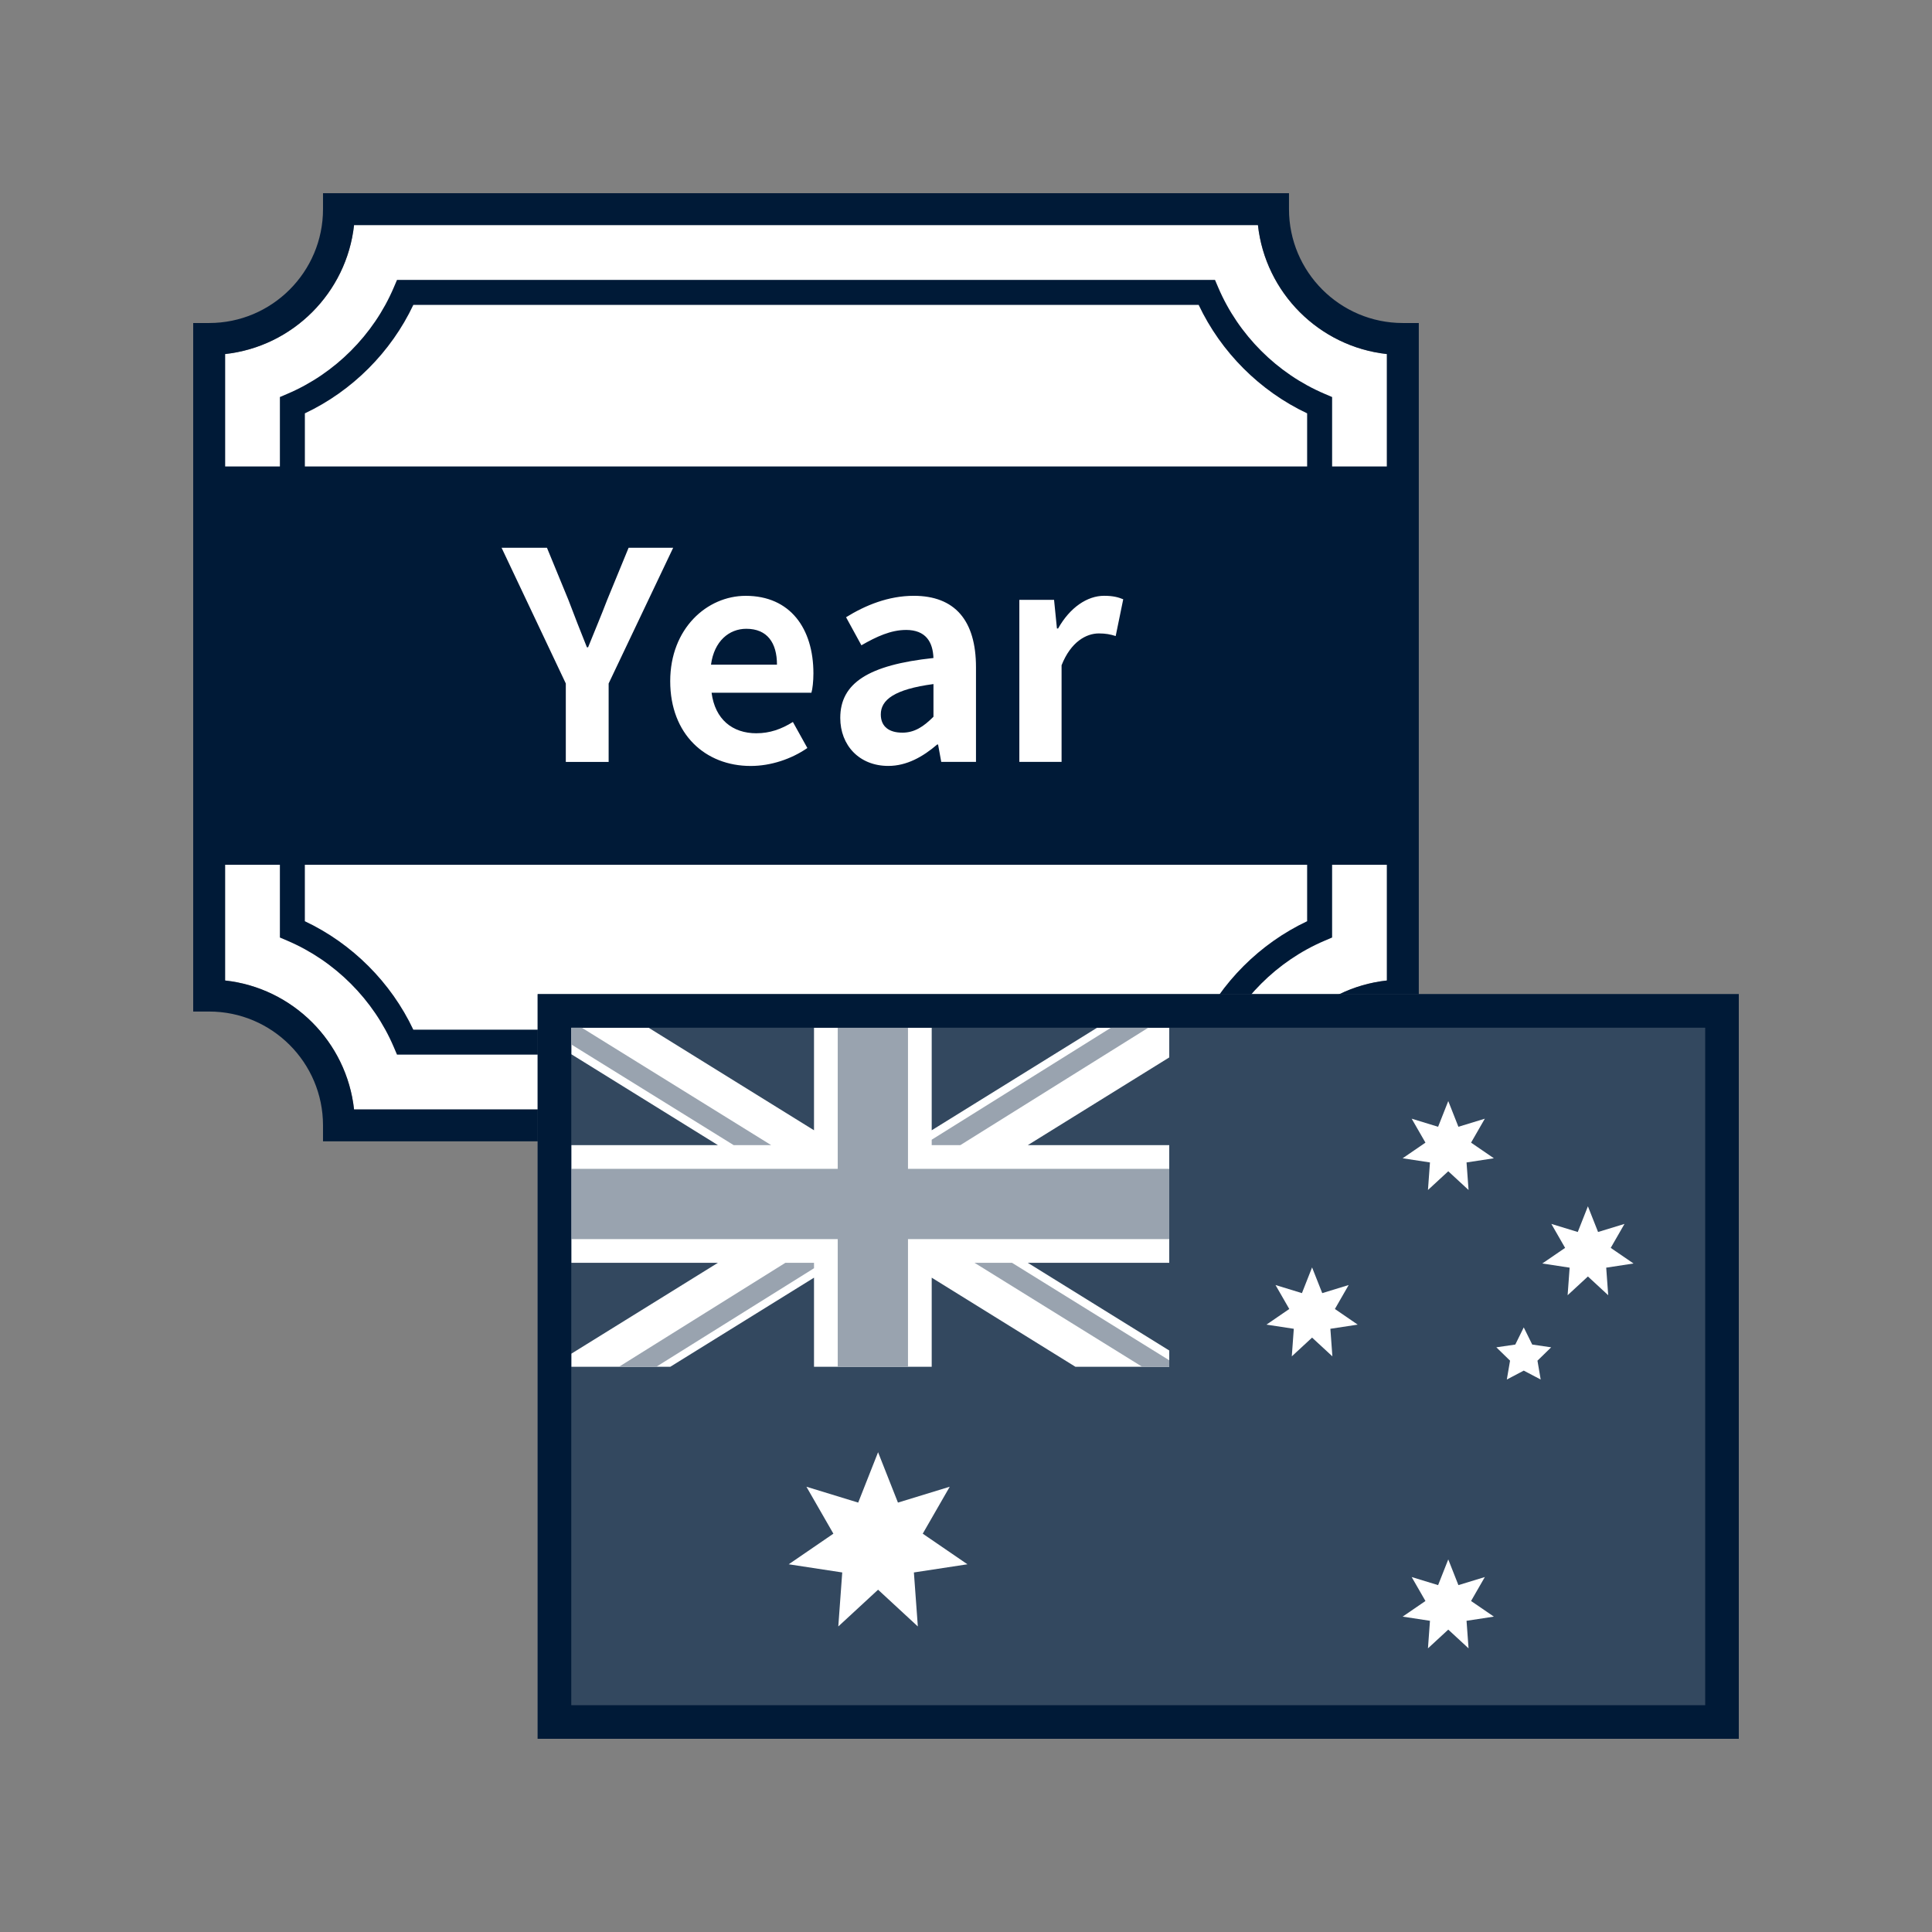
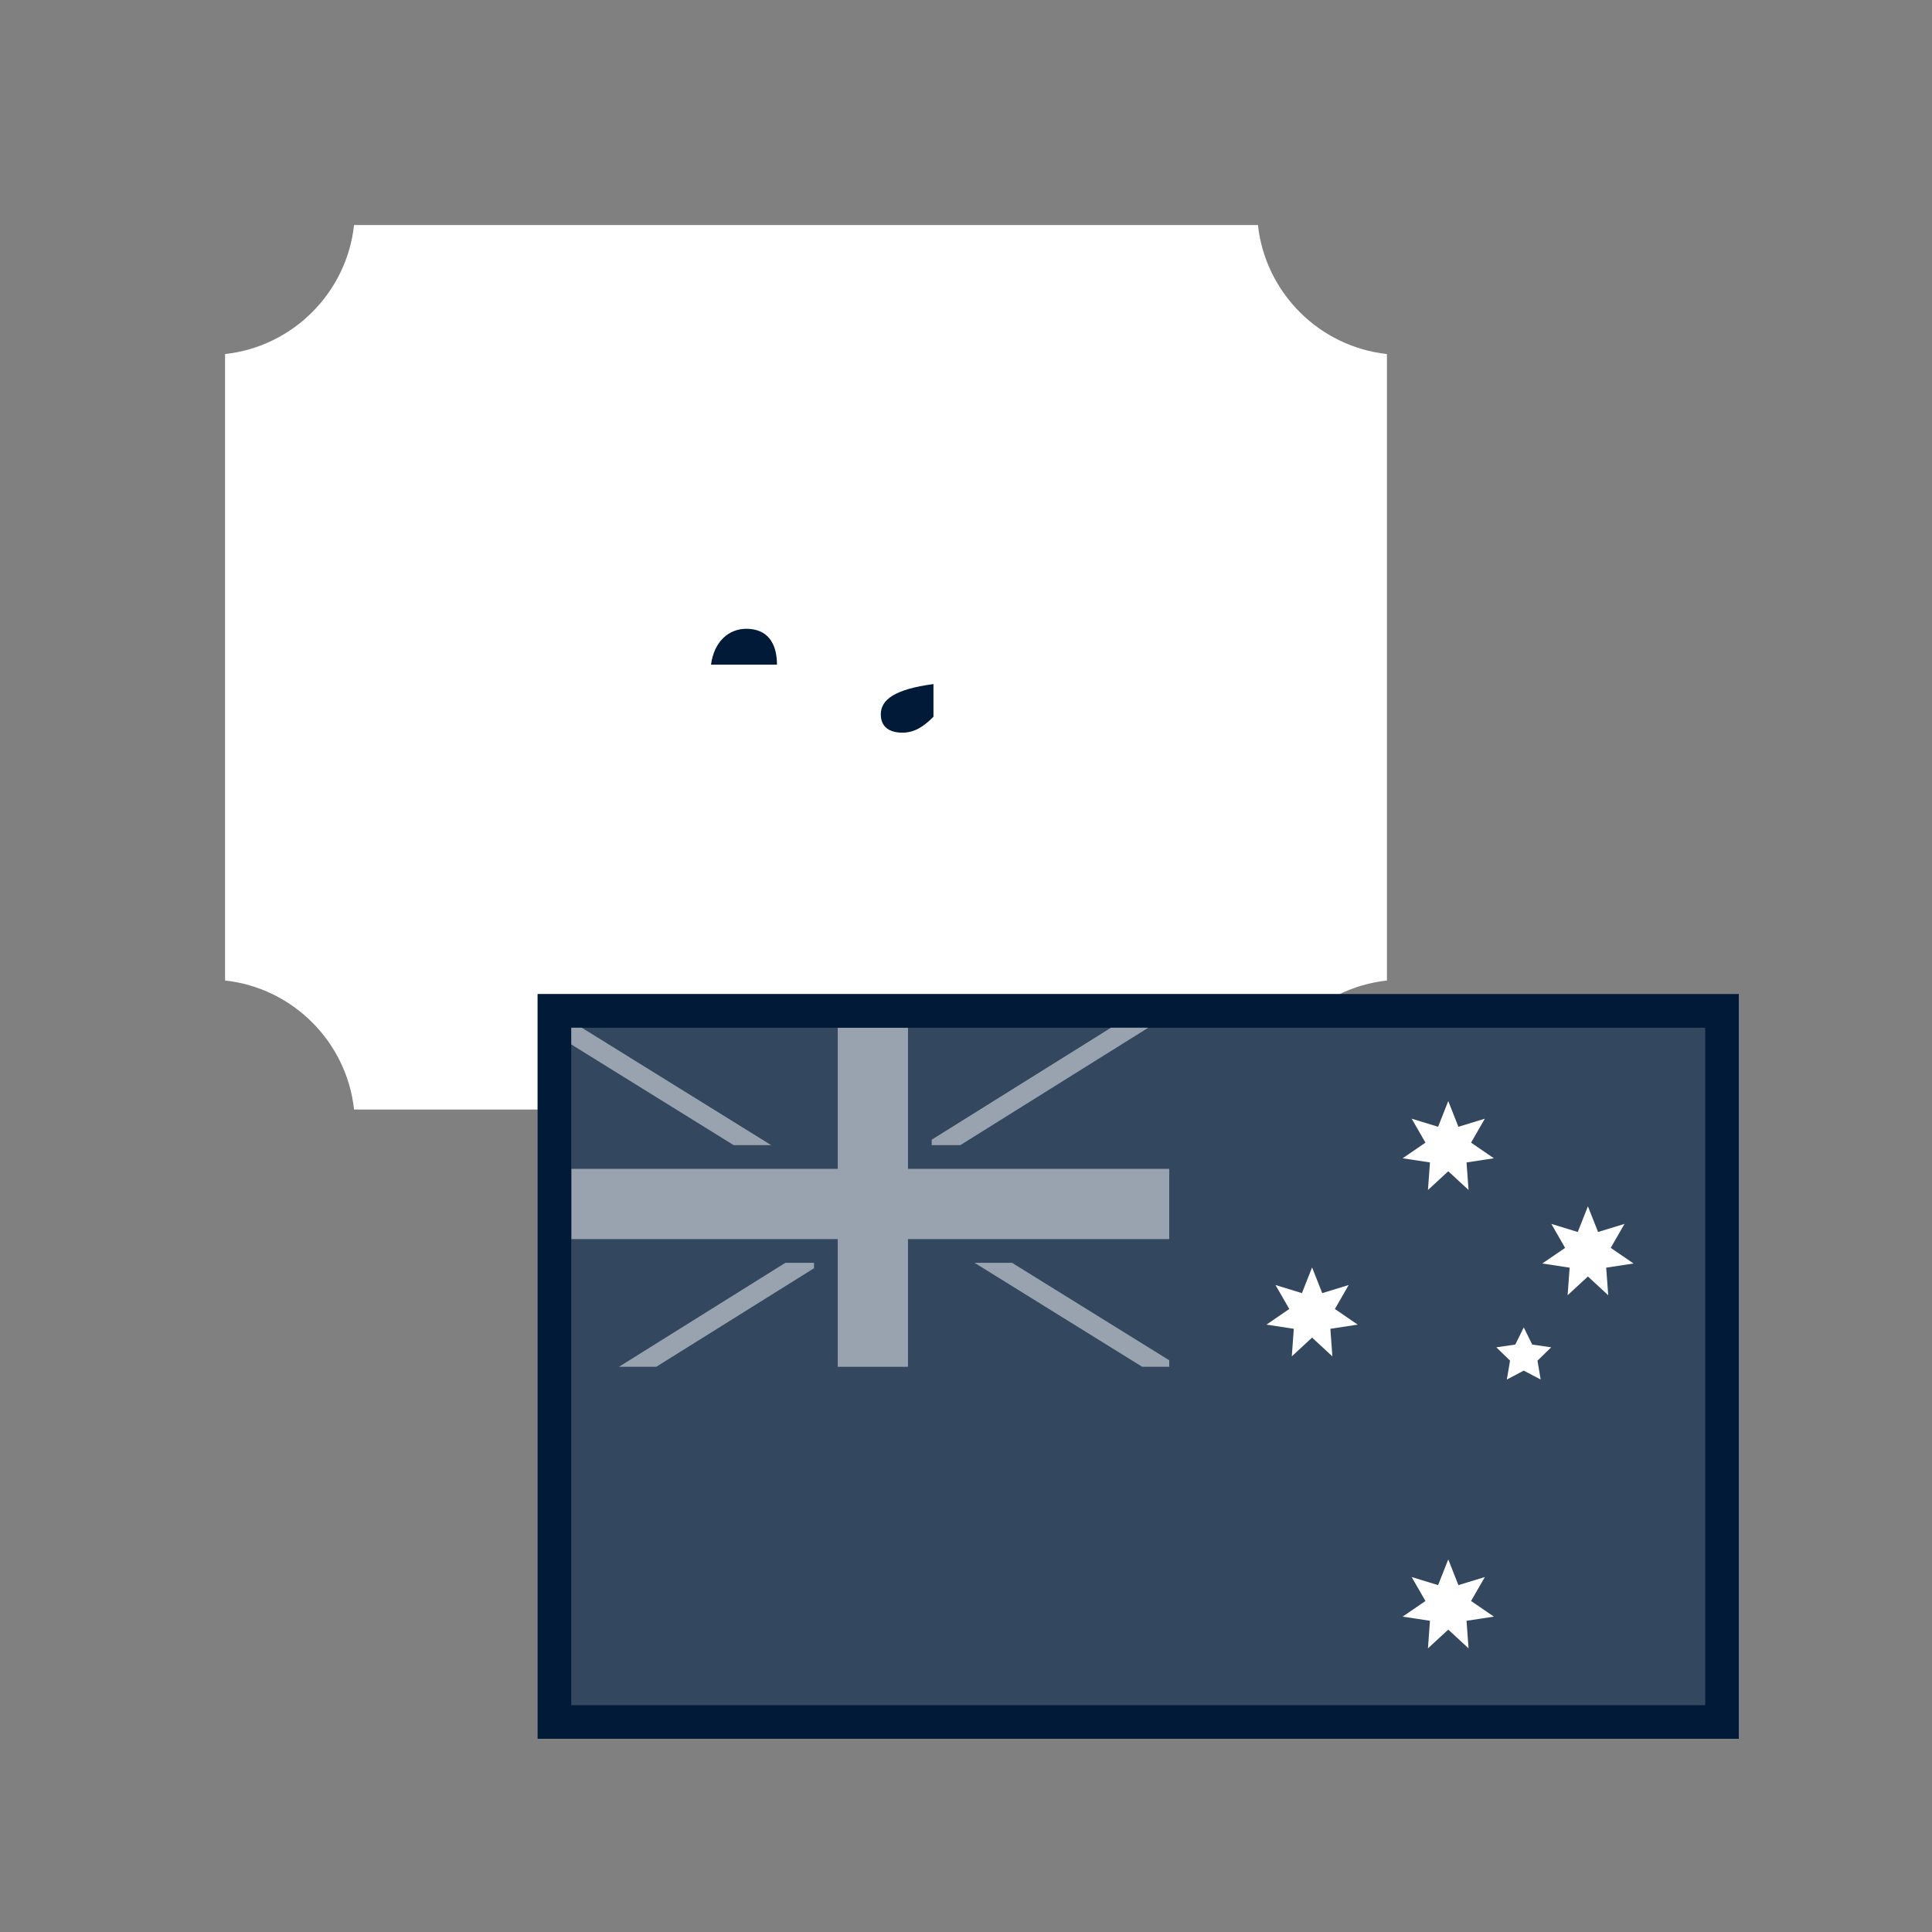
<svg xmlns="http://www.w3.org/2000/svg" id="_ピクトグラム" viewBox="0 0 100 100">
  <rect x="0" y="0" width="100" height="100" fill="#808080" stroke="none" />
  <defs>
    <style>.cls-1{fill:#fff;}.cls-2{fill:#001a37;}.cls-3{fill:#99a3af;}.cls-4{fill:#33485f;}</style>
  </defs>
  <g>
    <path class="cls-1" d="M65.111,11.648H18.326c-.381,3.504-3.174,6.297-6.677,6.677V50.751c3.504,.381,6.297,3.174,6.677,6.678h46.785c.381-3.504,3.174-6.297,6.677-6.678V18.325c-3.504-.381-6.297-3.174-6.677-6.677Z" />
    <g>
-       <path class="cls-2" d="M72.611,16.719c-3.25,0-5.893-2.644-5.893-5.893v-.826H16.719v.826c0,3.25-2.644,5.893-5.893,5.893h-.826V52.357h.826c3.25,0,5.893,2.644,5.893,5.893v.826h49.999v-.826c0-3.25,2.644-5.893,5.893-5.893h.826V16.719h-.826Zm-.826,34.031c-3.502,.383-6.291,3.172-6.674,6.674H18.325c-.383-3.502-3.172-6.291-6.674-6.674v-5.99h2.836v3.766l.393,.168c2.452,1.045,4.457,3.05,5.501,5.501l.168,.393H62.888l.168-.393c1.044-2.452,3.049-4.457,5.501-5.501l.393-.168v-3.766h2.836v5.99ZM15.78,24.145v-2.75c2.447-1.154,4.461-3.168,5.615-5.615H62.042c1.154,2.447,3.168,4.461,5.615,5.615v2.75H15.78Zm42.358,6.874l-.39,1.902c-.285-.09-.524-.135-.869-.135-.658,0-1.452,.434-1.932,1.647v5.002h-2.186v-8.387h1.797l.149,1.483h.06c.614-1.093,1.512-1.693,2.381-1.693,.464,0,.734,.075,.989,.18Zm-11.245,1.587c-.779,0-1.528,.345-2.307,.794l-.794-1.452c.989-.614,2.187-1.109,3.504-1.109,2.127,0,3.221,1.273,3.221,3.699v4.897h-1.798l-.164-.899h-.046c-.733,.629-1.572,1.108-2.531,1.108-1.498,0-2.486-1.063-2.486-2.486,0-1.797,1.453-2.741,4.823-3.1-.03-.824-.39-1.453-1.423-1.453Zm-7.74,5.347c.689,0,1.288-.21,1.887-.584l.749,1.348c-.824,.569-1.887,.929-2.936,.929-2.336,0-4.163-1.632-4.163-4.388,0-2.725,1.902-4.418,3.908-4.418,2.307,0,3.504,1.693,3.504,4.014,0,.404-.045,.809-.104,1.003h-5.167c.18,1.378,1.078,2.097,2.322,2.097Zm-13.193-9.6h2.351l1.109,2.696c.314,.824,.614,1.603,.959,2.456h.06c.344-.854,.674-1.632,.989-2.456l1.108-2.696h2.307l-3.34,7.024v4.059h-2.217v-4.059l-3.324-7.024Zm41.697,16.408v2.921c-2.447,1.154-4.461,3.168-5.615,5.615H21.394c-1.153-2.447-3.168-4.461-5.615-5.615v-2.921h51.877Zm4.129-20.616h-2.836v-3.595l-.393-.168c-2.452-1.044-4.457-3.049-5.501-5.501l-.168-.393H20.549l-.168,.393c-1.044,2.452-3.049,4.457-5.501,5.501l-.393,.168v3.595h-2.836v-5.819c3.502-.383,6.291-3.172,6.674-6.674h46.786c.383,3.502,3.172,6.291,6.674,6.674v5.819Z" />
      <path class="cls-2" d="M46.698,37.923c.629,0,1.093-.299,1.618-.824v-1.692c-2.037,.27-2.726,.824-2.726,1.572,0,.659,.465,.943,1.109,.943Z" />
      <path class="cls-2" d="M38.628,32.546c-.883,0-1.662,.629-1.827,1.857h3.415c0-1.138-.509-1.857-1.587-1.857Z" />
    </g>
  </g>
  <g>
    <rect class="cls-4" x="27.83" y="51.457" width="62.17" height="38.543" />
-     <polygon class="cls-1" points="53.199 65.363 60.52 65.363 60.52 59.272 53.199 59.272 60.52 54.732 60.52 53.196 56.785 53.196 48.225 58.503 48.225 53.196 42.133 53.196 42.133 58.503 33.573 53.196 29.569 53.196 29.569 54.566 37.16 59.272 29.569 59.272 29.569 65.363 37.159 65.363 29.569 70.069 29.569 70.745 34.693 70.745 42.133 66.132 42.133 70.745 48.225 70.745 48.225 66.132 55.665 70.745 60.52 70.745 60.52 69.902 53.199 65.363" />
    <polygon class="cls-3" points="60.52 60.499 46.997 60.499 46.997 53.196 43.361 53.196 43.361 60.499 29.569 60.499 29.569 64.136 43.361 64.136 43.361 70.745 46.997 70.745 46.997 64.136 60.52 64.136 60.52 60.499" />
    <path class="cls-2" d="M88.261,53.196v35.065H29.569V53.196h58.692m1.739-1.739H27.83v38.543h62.17V51.457h0Z" />
-     <polygon class="cls-1" points="45.449 75.167 46.478 77.774 49.158 76.953 47.761 79.383 50.074 80.967 47.303 81.39 47.507 84.185 45.449 82.283 43.39 84.185 43.594 81.39 40.824 80.967 43.136 79.383 41.74 76.953 44.42 77.774 45.449 75.167" />
    <polygon class="cls-1" points="74.962 80.715 75.487 82.046 76.855 81.627 76.142 82.867 77.323 83.676 75.908 83.892 76.012 85.318 74.962 84.348 73.911 85.318 74.015 83.892 72.601 83.676 73.781 82.867 73.068 81.627 74.436 82.046 74.962 80.715" />
    <polygon class="cls-1" points="74.962 56.991 75.487 58.322 76.855 57.903 76.142 59.143 77.323 59.952 75.908 60.168 76.012 61.594 74.962 60.624 73.911 61.594 74.015 60.168 72.601 59.952 73.781 59.143 73.068 57.903 74.436 58.322 74.962 56.991" />
    <polygon class="cls-1" points="67.913 65.601 68.439 66.932 69.807 66.513 69.094 67.753 70.274 68.562 68.86 68.778 68.964 70.205 67.913 69.234 66.863 70.205 66.967 68.778 65.553 68.562 66.733 67.753 66.02 66.513 67.388 66.932 67.913 65.601" />
    <polygon class="cls-1" points="82.19 62.438 82.716 63.768 84.084 63.349 83.371 64.59 84.551 65.398 83.137 65.614 83.241 67.041 82.19 66.07 81.14 67.041 81.244 65.614 79.829 65.398 81.01 64.59 80.297 63.349 81.665 63.768 82.19 62.438" />
    <polygon class="cls-1" points="78.869 68.706 79.308 69.594 80.288 69.737 79.579 70.428 79.746 71.404 78.869 70.943 77.993 71.404 78.16 70.428 77.451 69.737 78.431 69.594 78.869 68.706" />
    <polygon class="cls-3" points="32.037 70.745 40.651 65.363 42.133 65.363 42.133 65.644 33.968 70.745 32.037 70.745" />
    <polygon class="cls-3" points="48.225 59.272 48.225 58.991 57.502 53.196 59.433 53.196 49.707 59.272 48.225 59.272" />
    <polygon class="cls-3" points="59.121 70.745 50.442 65.363 52.383 65.363 60.52 70.408 60.52 70.745 59.121 70.745" />
    <polygon class="cls-3" points="37.975 59.272 29.569 54.06 29.569 53.196 30.116 53.196 39.916 59.272 37.975 59.272" />
  </g>
</svg>